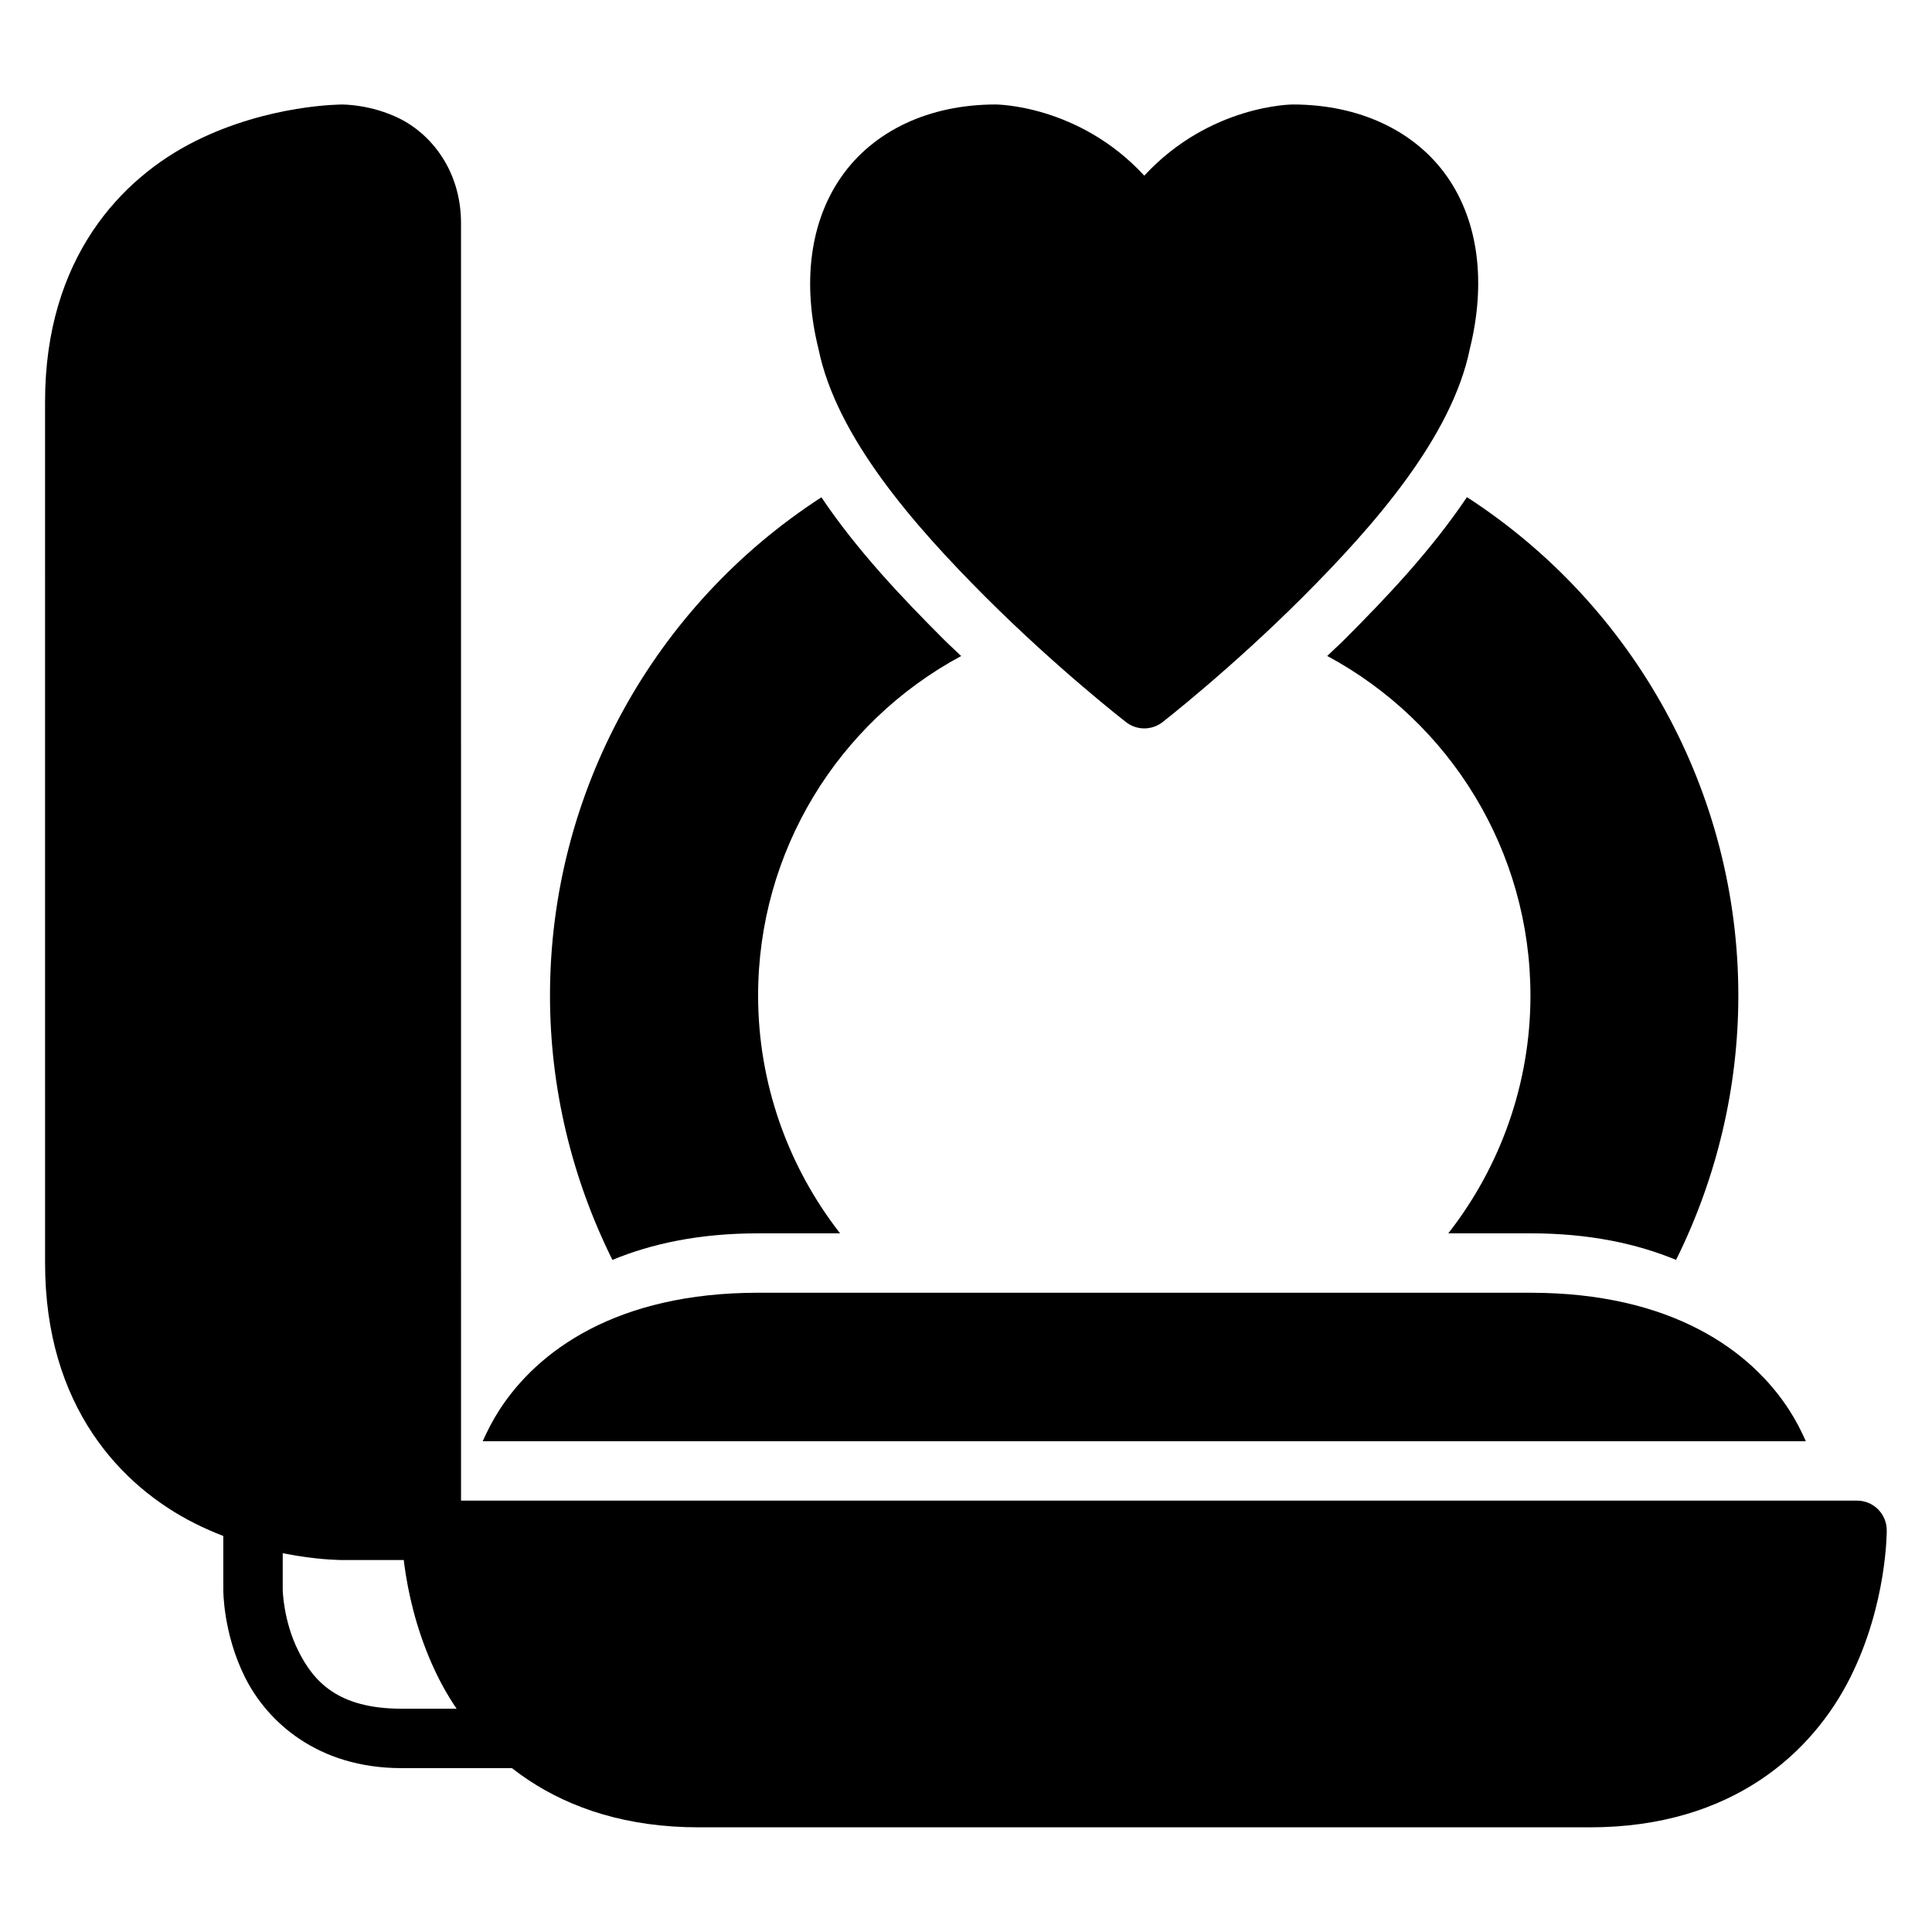
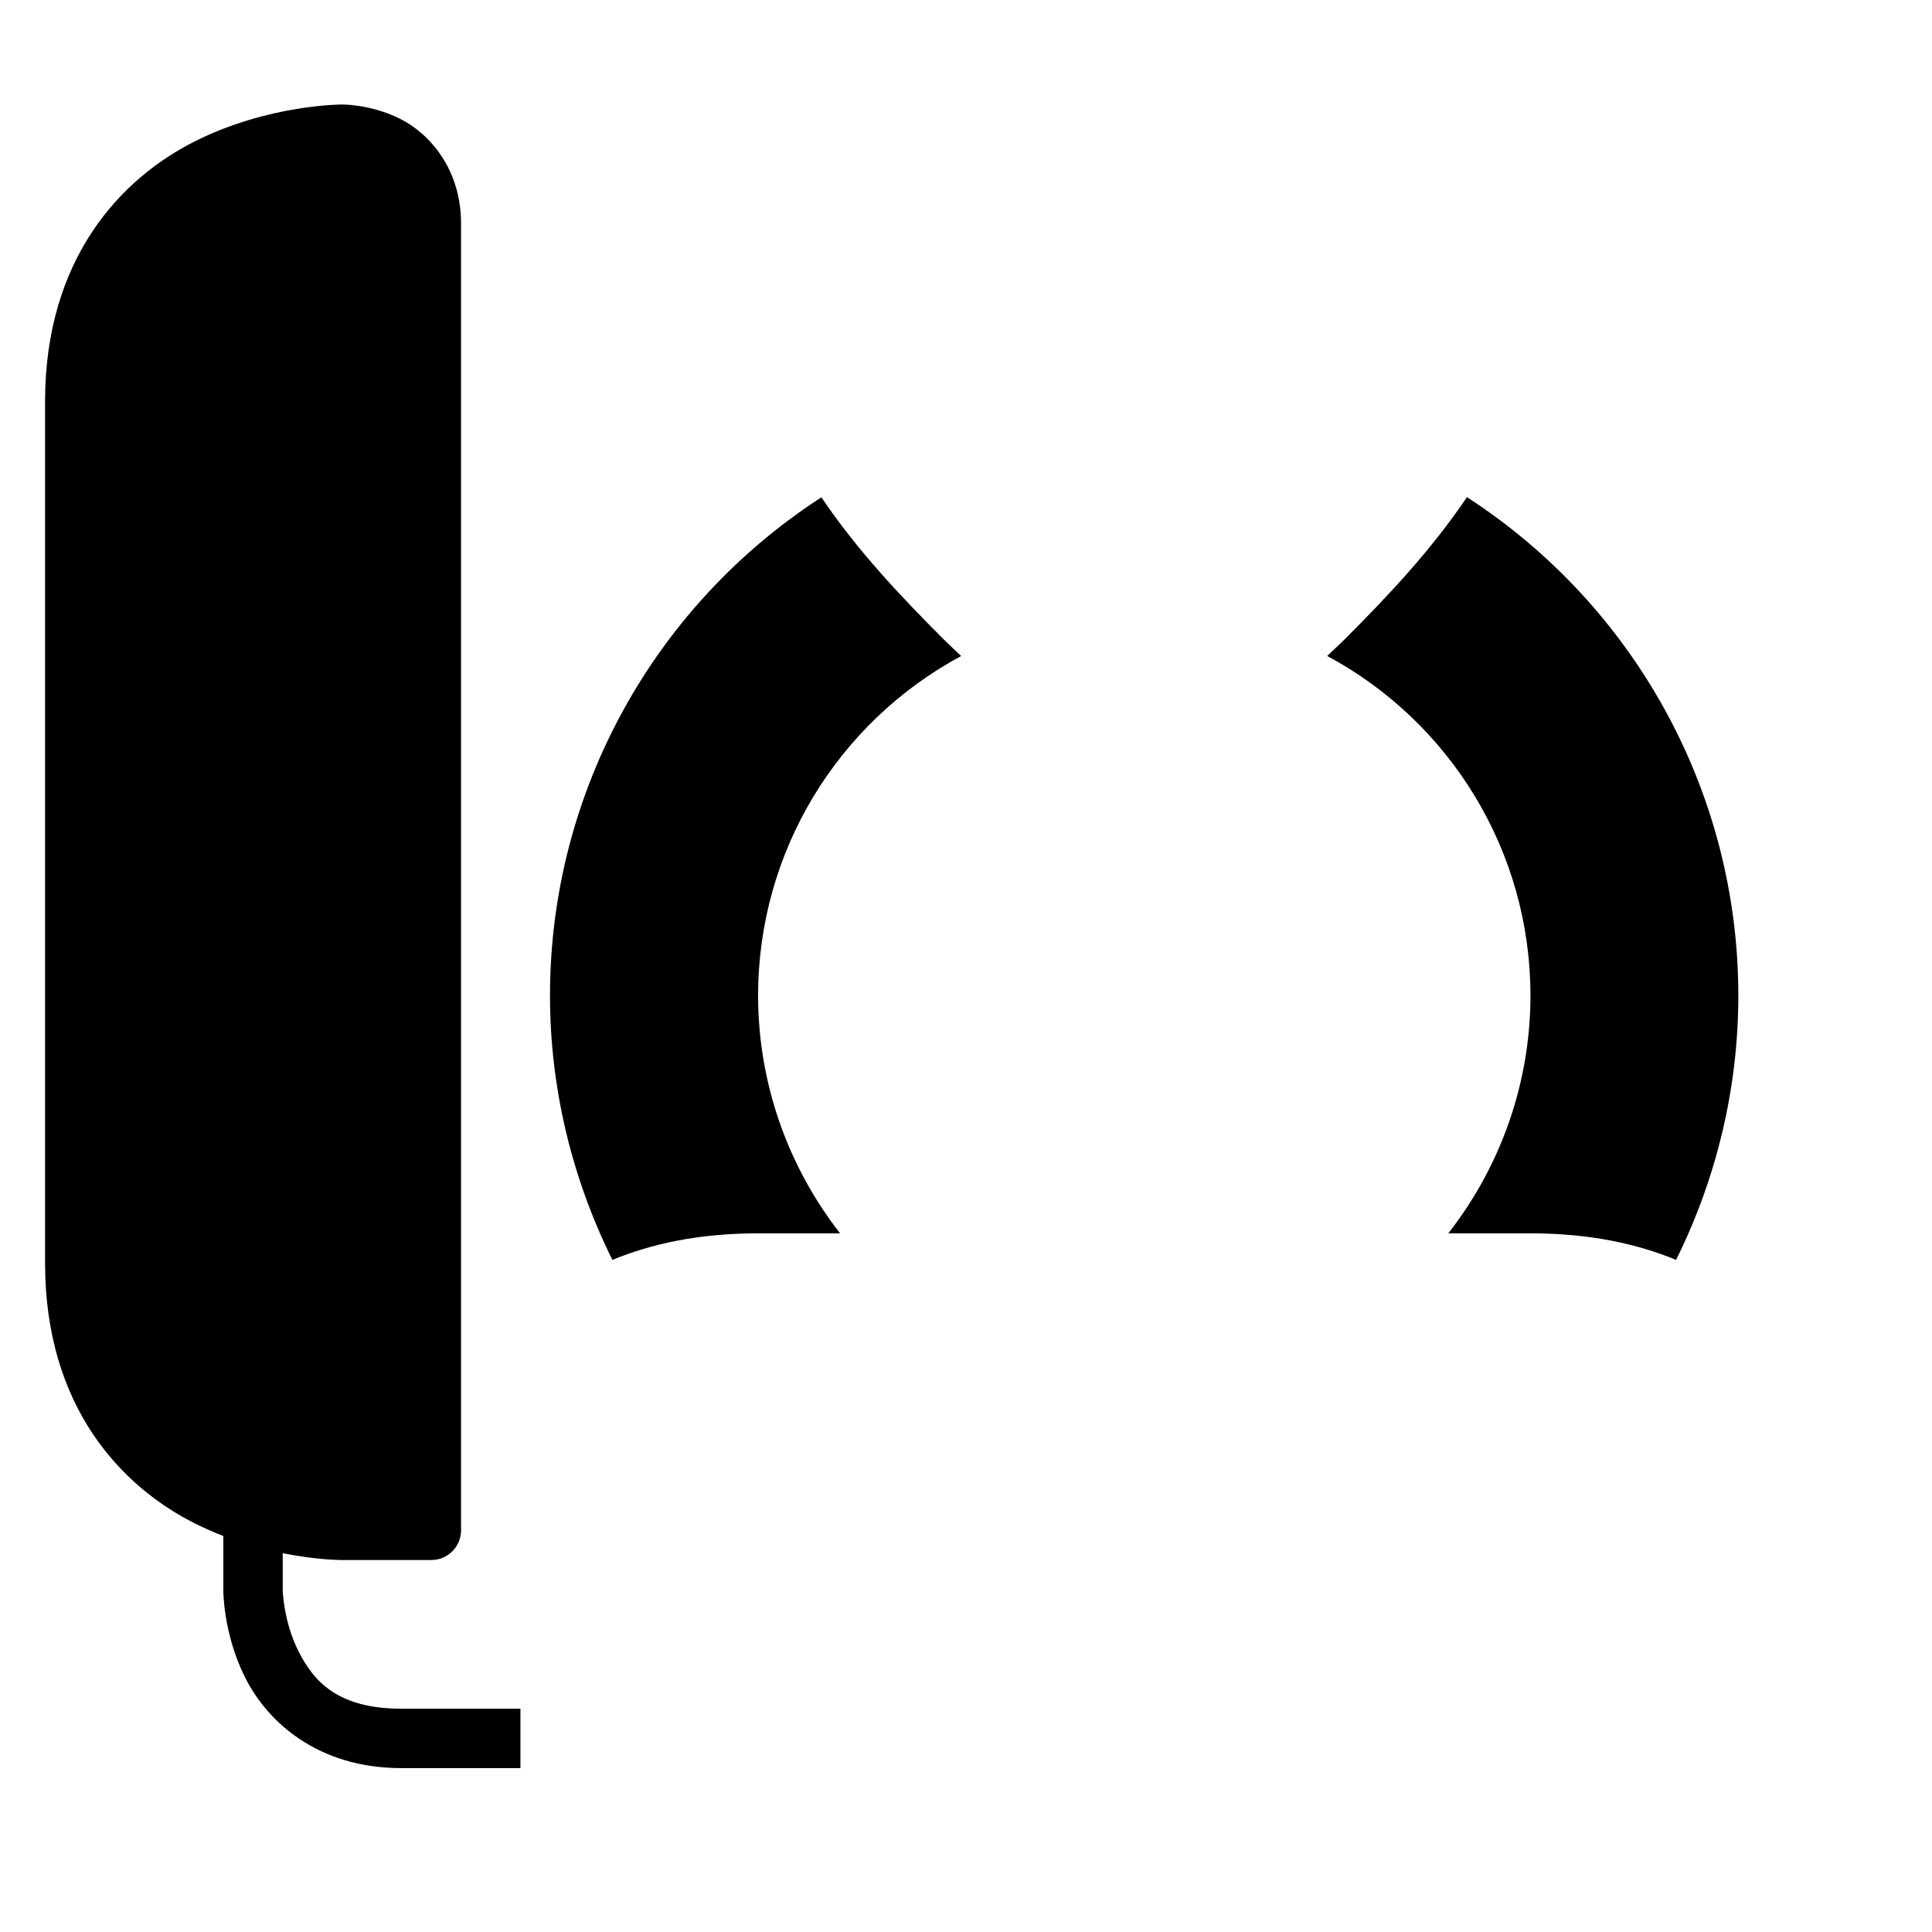
<svg xmlns="http://www.w3.org/2000/svg" fill="#000000" width="800px" height="800px" version="1.1" viewBox="144 144 512 512">
  <g>
-     <path d="m407.85 171.69c-17.711 0-32.387 7.027-40.852 19.117-8.434 12.047-10.387 28.301-6.102 45.617 4.758 23.379 25.301 46.801 44.336 65.84 19.086 19.086 37.191 33.121 37.191 33.121 2.84 2.199 6.809 2.199 9.645 0 0 0 18.047-14.035 37.133-33.121 19.047-19.047 39.594-42.504 44.34-65.898 4.262-17.289 2.375-33.531-6.043-45.559-8.465-12.09-23.199-19.117-40.91-19.117 0 0-21.918 0.023-39.34 18.859-17.426-18.867-39.398-18.859-39.398-18.859z" />
    <path d="m532.75 275.75c-9.496 14.137-21.395 26.668-32.395 37.668-1.594 1.594-3.059 2.894-4.629 4.414 32.648 17.547 53.859 51.77 53.859 90.004 0 23.086-7.836 45.188-21.77 63.008h21.77c15.648 0 28.277 2.769 38.59 7.043 10.754-21.672 16.5-45.629 16.5-70.051 0-53.945-27.613-103.41-71.926-132.09z" />
    <path d="m361.68 275.79c-44.301 28.676-71.926 78.117-71.926 132.05 0 24.426 5.773 48.379 16.543 70.047 10.316-4.273 22.953-7.039 38.609-7.039h21.727c-13.91-17.824-21.727-39.934-21.727-63.008 0-38.227 21.184-72.438 53.812-89.988-1.574-1.523-3.043-2.828-4.644-4.43-10.996-10.996-22.902-23.512-32.395-37.637z" />
-     <path d="m258.33 541.68c-4.371-0.016-7.918 3.531-7.902 7.902 0 0-0.09 19.344 9.703 38.934 9.793 19.59 30.988 39.746 69.035 39.746h236.16c38.047 0 59.242-20.156 69.035-39.746 9.793-19.59 9.645-38.934 9.645-38.934 0.016-4.348-3.496-7.887-7.844-7.902z" />
-     <path d="m344.91 486.59c-37.465 0-58.473 15.367-68.621 31.152-1.777 2.766-3.156 5.496-4.363 8.191h350.64c-1.203-2.695-2.586-5.426-4.363-8.191-10.148-15.785-31.156-31.152-68.621-31.152z" />
    <path d="m234.68 171.7s-19.344-0.09-38.934 9.703c-19.59 9.797-39.805 30.988-39.805 69.039l0.004 228.3c0 38.047 20.215 59.242 39.805 69.035 19.59 9.793 38.934 9.645 38.934 9.645h23.648c4.328-0.016 7.832-3.516 7.848-7.844l-0.004-346.38c0-14.43-8.371-23.828-16.156-27.719-7.781-3.891-15.34-3.777-15.34-3.777z" />
    <path d="m203.18 549.58v15.746s-0.105 11.469 5.754 23.188 19.188 24.059 41.492 24.059h31.492v-15.746h-31.496c-17.055 0-23.391-7.379-27.371-15.34-3.981-7.965-4.125-16.156-4.125-16.156v-15.746z" />
  </g>
</svg>